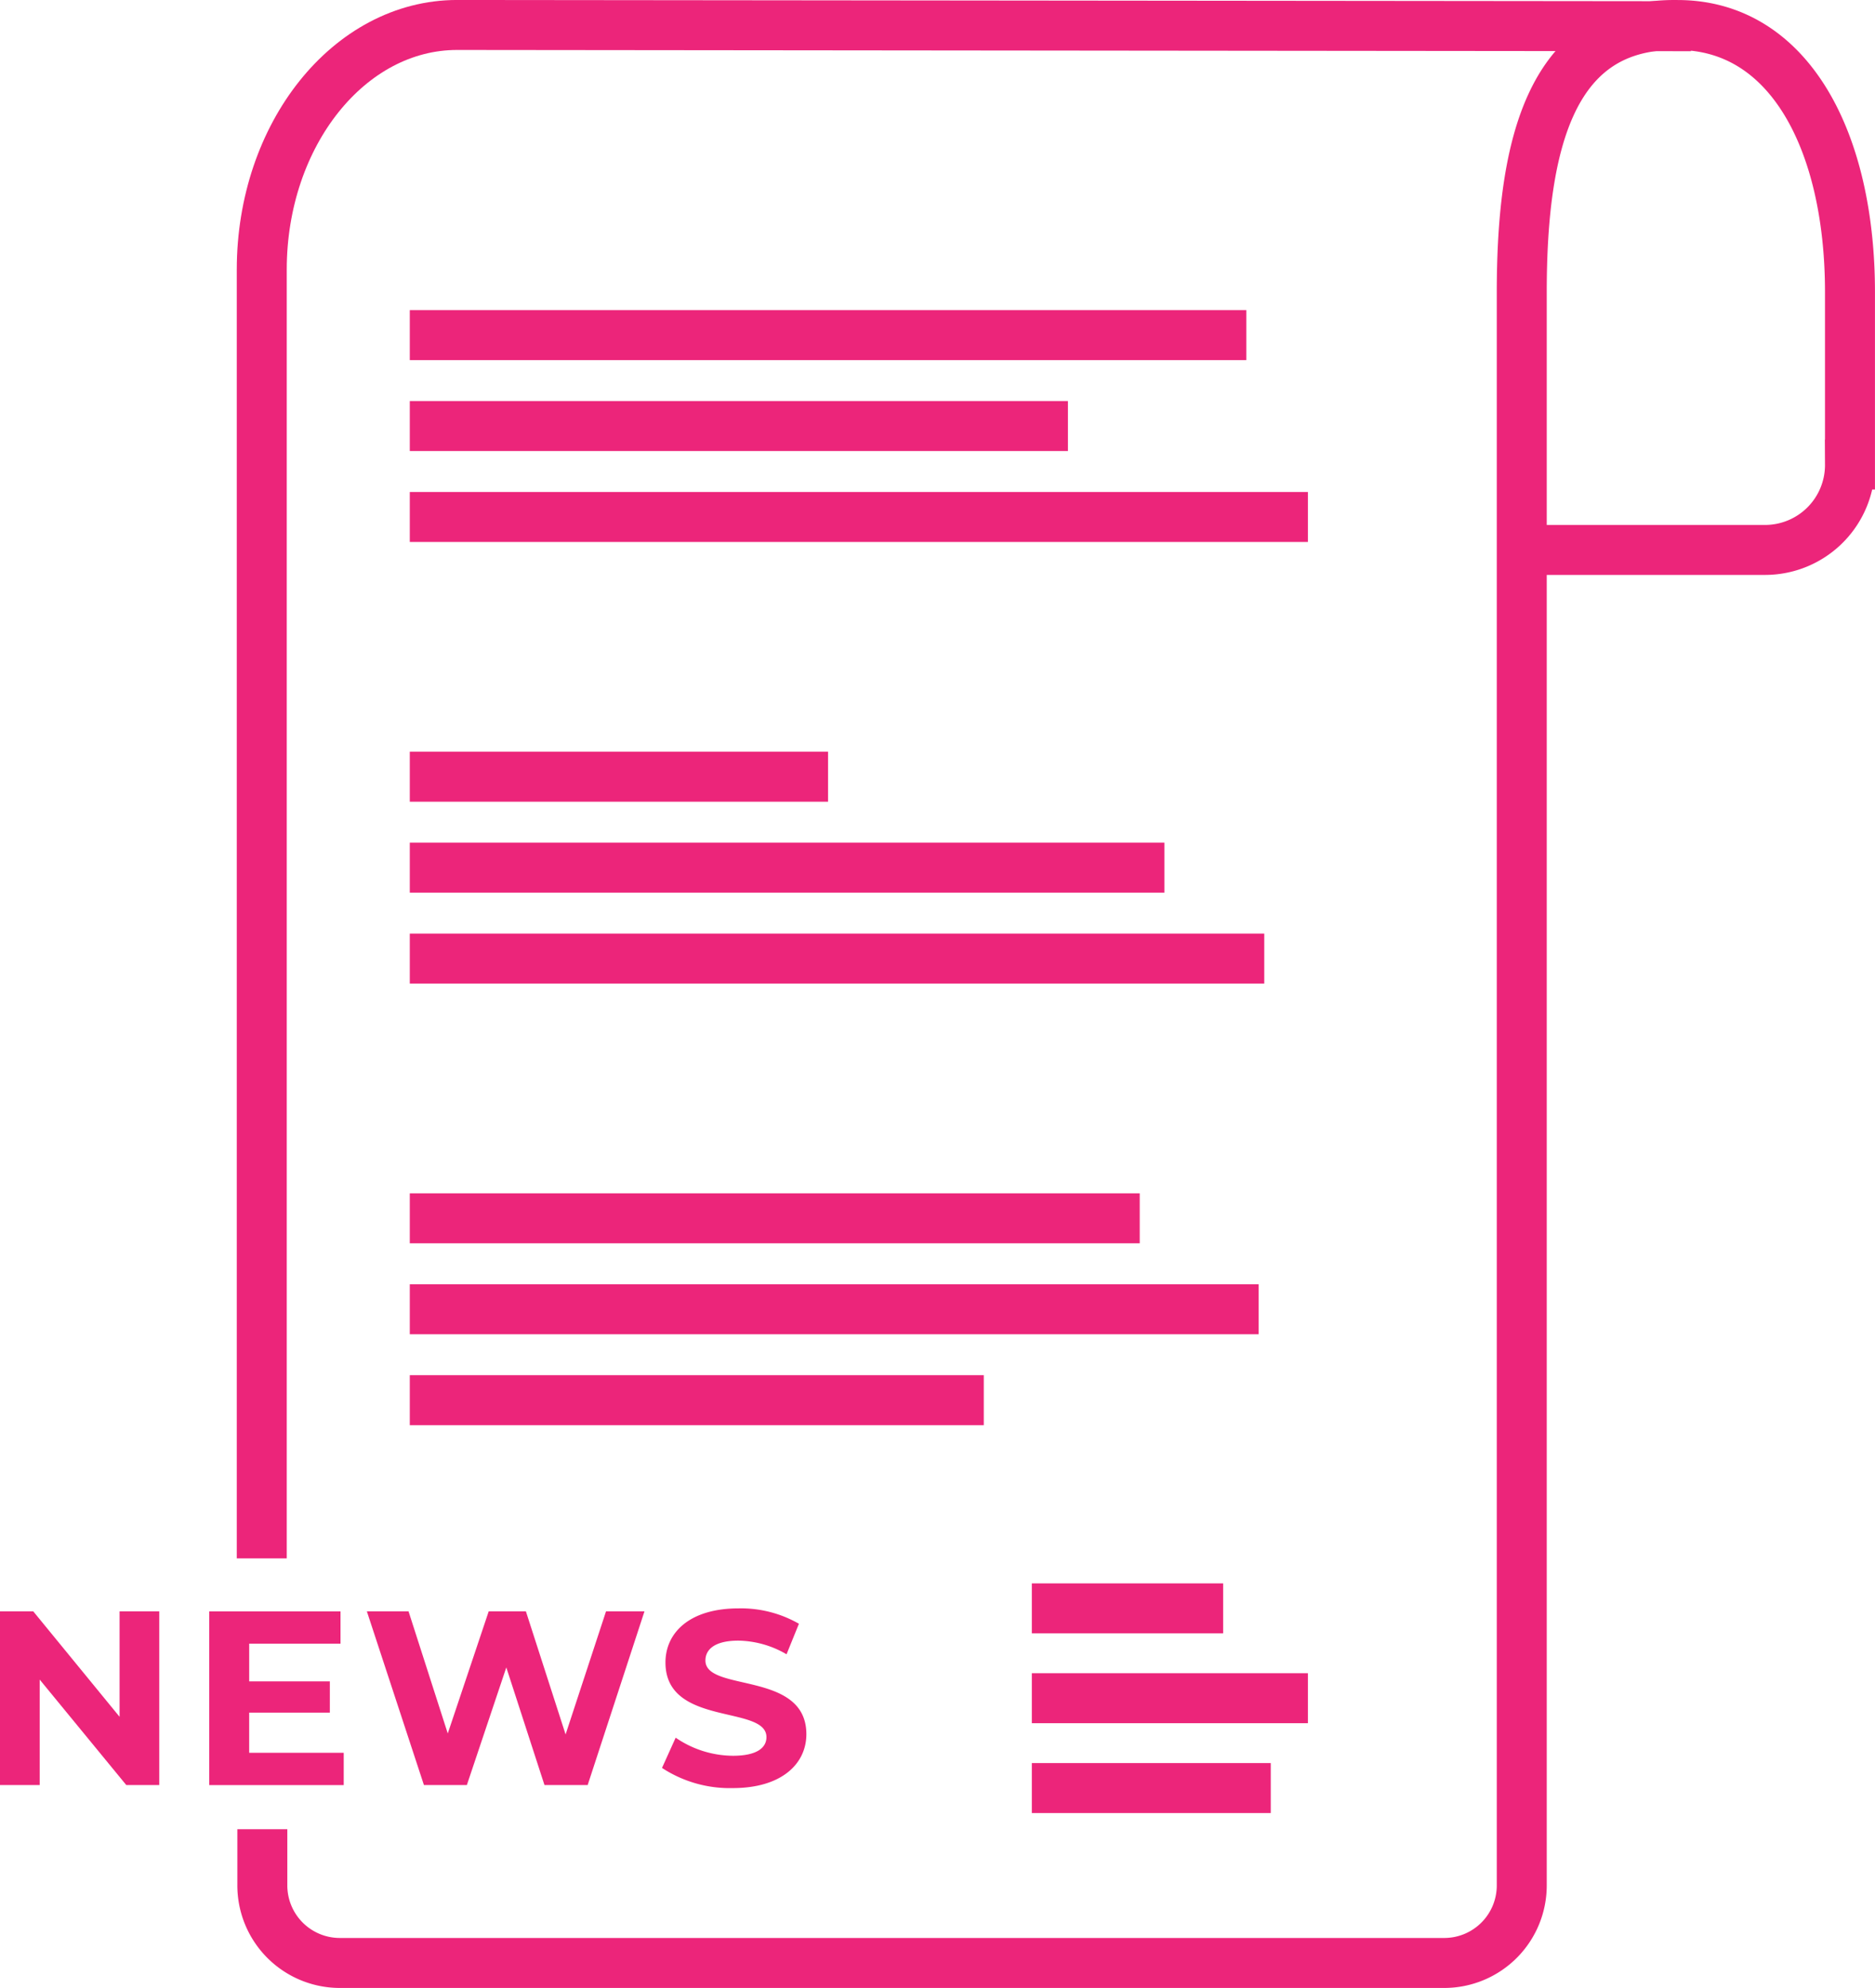
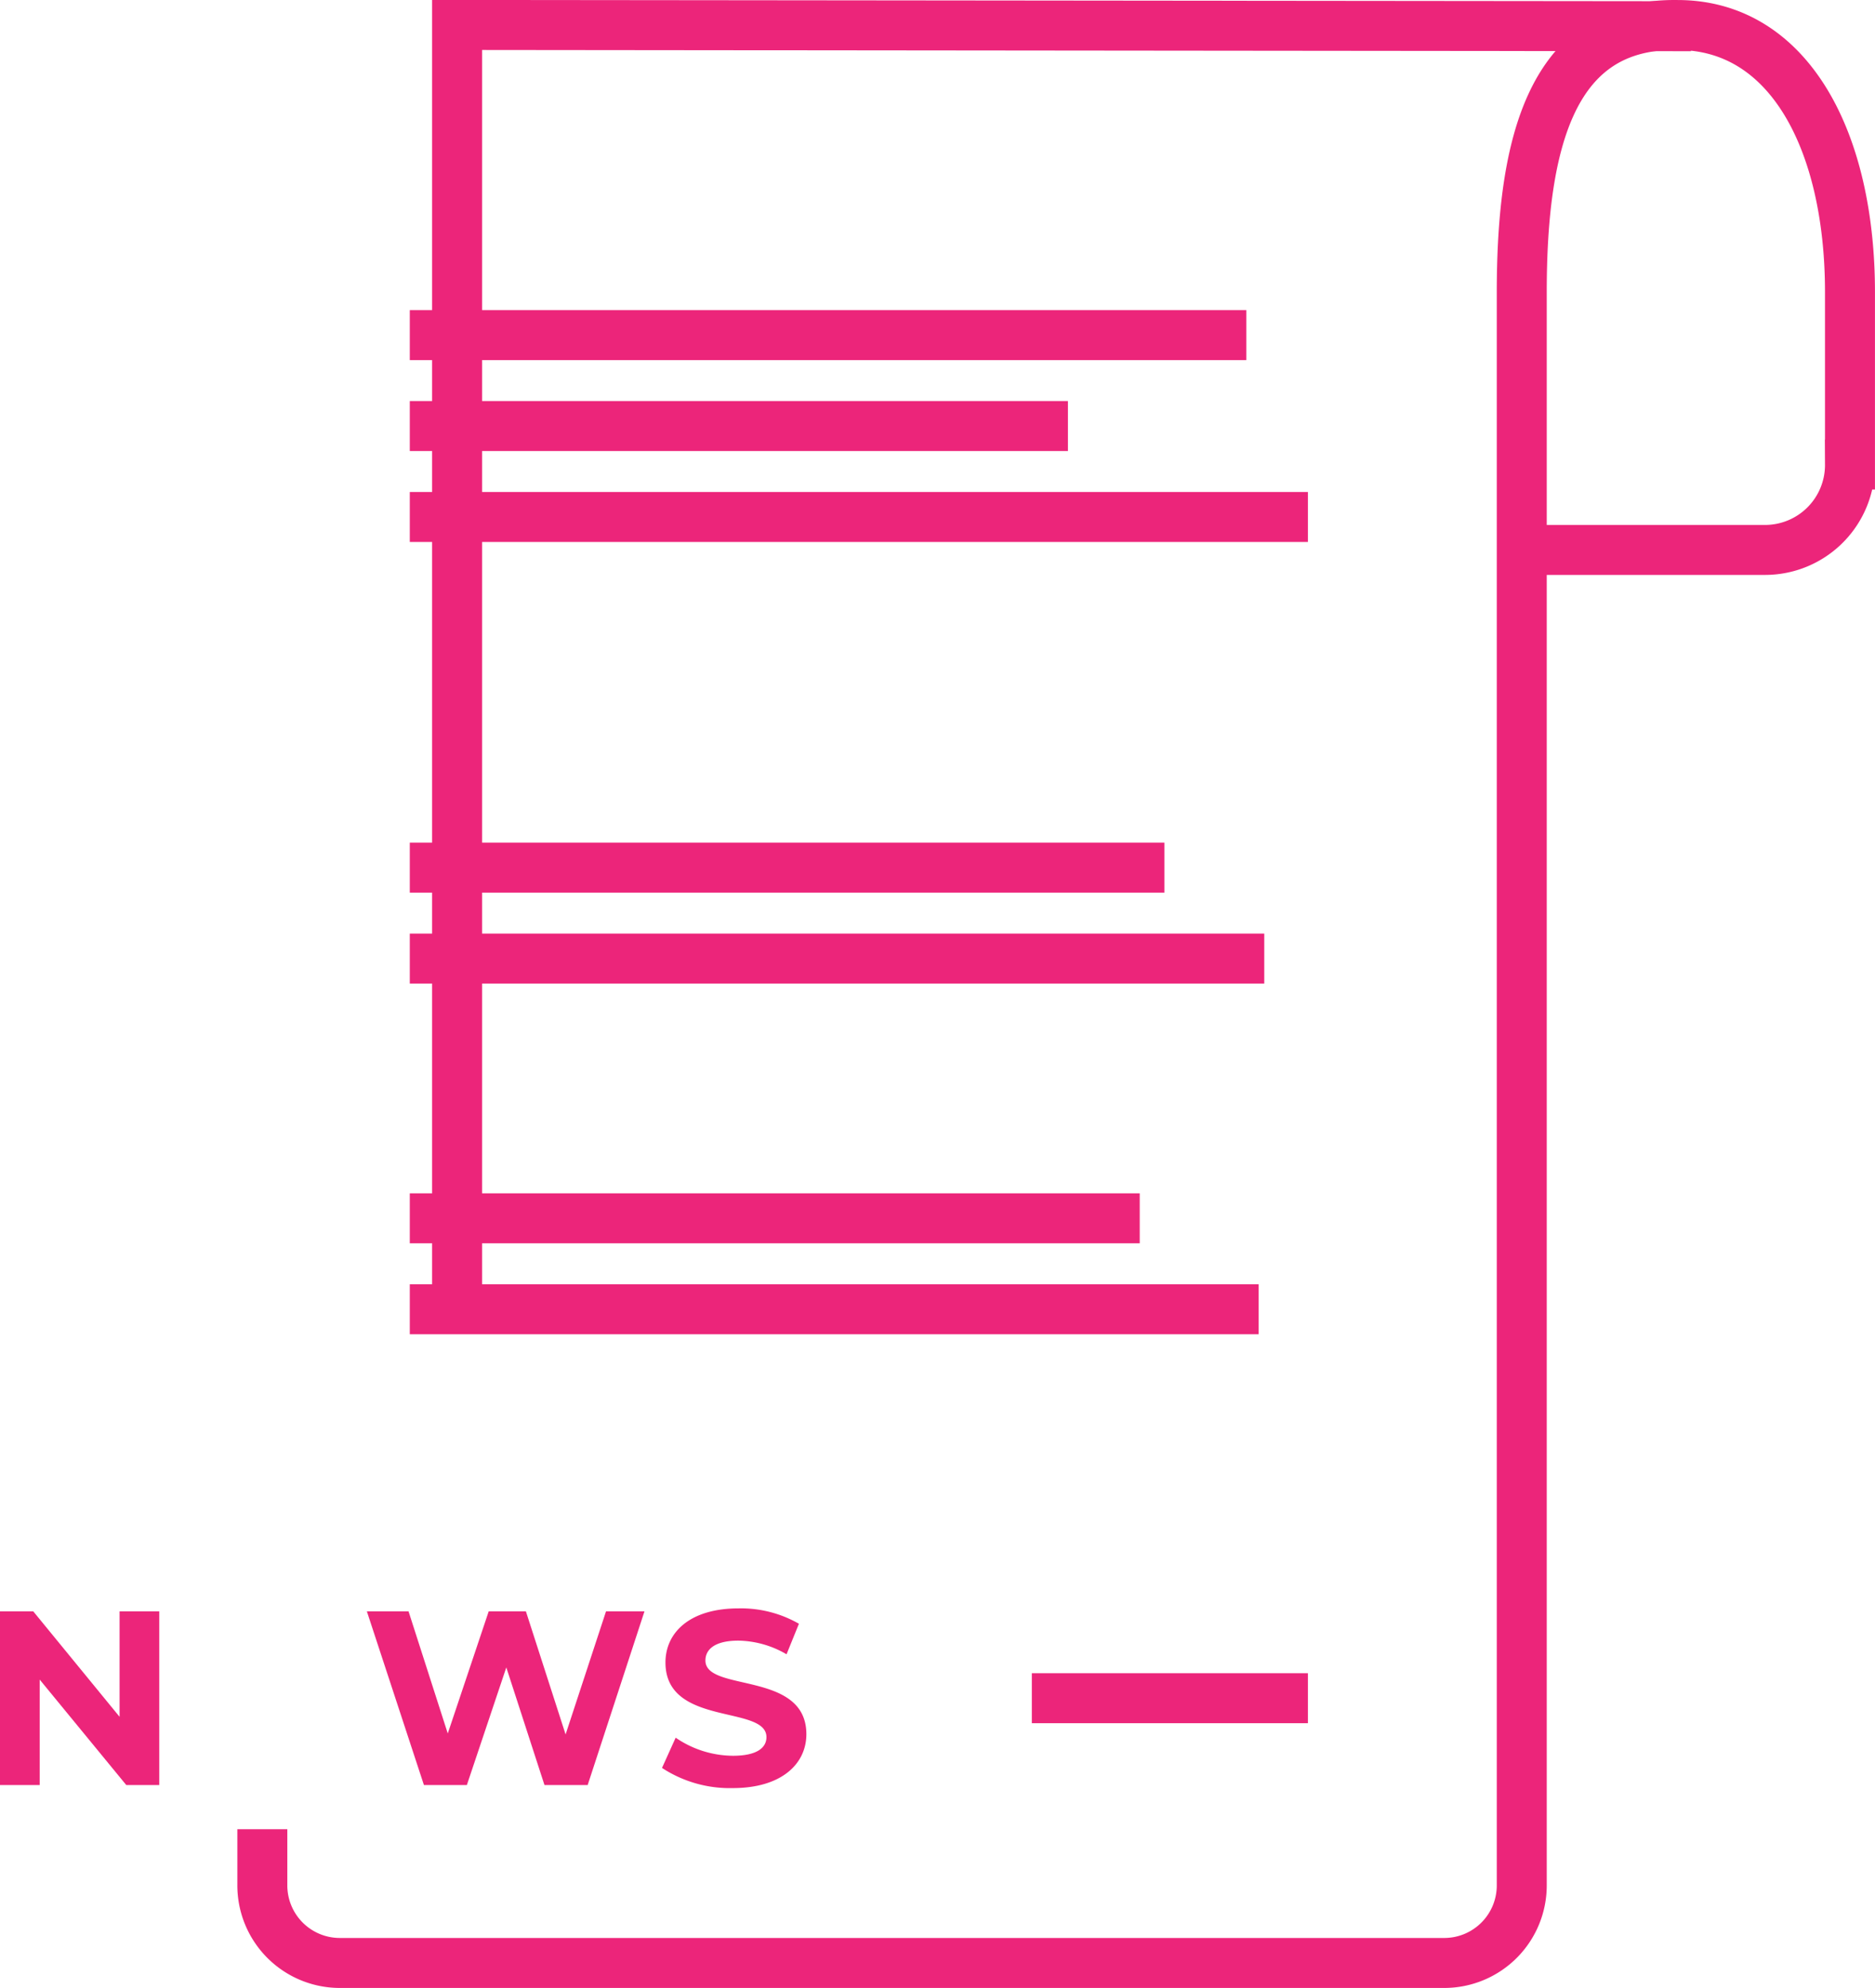
<svg xmlns="http://www.w3.org/2000/svg" width="150.094" height="159.098" viewBox="0 0 150.094 159.098">
  <defs>
    <style>
            .prefix__cls-1{fill:none;stroke:#ec257a;stroke-miterlimit:10;stroke-width:4px}.prefix__cls-2{fill:#ec257a}
        </style>
  </defs>
  <g id="prefix__Group_652" data-name="Group 652" transform="translate(-36.456 -107.49)">
    <path id="prefix__Path_1068" d="M44.258 254.033v4.467a6.206 6.206 0 0 0 6.175 6.236H138.9a6.205 6.205 0 0 0 6.175-6.236V131.025c0-12.034 2.42-21.545 12.465-21.383 8.986 0 13.809 9.348 13.809 21.383v13.79a6.8 6.8 0 0 1-6.772 6.836h-19.5" class="prefix__cls-1" data-name="Path 1068" transform="translate(13.198 -.15)" />
-     <path id="prefix__Line_273" d="M0 0L19.127 0" class="prefix__cls-1" data-name="Line 273" transform="translate(119.054 250.588)" />
    <g id="prefix__Group_654" data-name="Group 654" transform="translate(0 .345)">
      <path id="prefix__Line_272" d="M0 0L22.1 0" class="prefix__cls-1" data-name="Line 272" transform="translate(119.054 243.053)" />
      <g id="prefix__Group_651" data-name="Group 651" transform="translate(36.456 235.864)">
        <path id="prefix__Path_1070" d="M49.205 156.633v13.9h-2.64l-6.932-8.441v8.441h-3.177v-13.9h2.662l6.91 8.438v-8.438z" class="prefix__cls-2" data-name="Path 1070" transform="translate(-36.456 -156.394)" />
-         <path id="prefix__Path_1071" d="M53.457 167.951v2.584H42.693v-13.9H53.2v2.581h-7.31v3.019h6.456v2.5h-6.457v3.215z" class="prefix__cls-2" data-name="Path 1071" transform="translate(-25.942 -156.394)" />
        <path id="prefix__Path_1072" d="M69.613 156.633l-4.547 13.9h-3.457l-3.056-9.413-3.158 9.413h-3.436l-4.568-13.9h3.336l3.14 9.771 3.277-9.771h2.978l3.177 9.849 3.236-9.849z" class="prefix__cls-2" data-name="Path 1072" transform="translate(-18.023 -156.394)" />
        <path id="prefix__Path_1073" d="M56.188 169.312l1.093-2.42a8.187 8.187 0 0 0 4.587 1.448c1.9 0 2.68-.634 2.68-1.491 0-2.6-8.084-.814-8.084-5.976 0-2.363 1.907-4.329 5.86-4.329a9.322 9.322 0 0 1 4.824 1.23l-.991 2.444a7.845 7.845 0 0 0-3.854-1.093c-1.907 0-2.64.714-2.64 1.59 0 2.562 8.081.795 8.081 5.9 0 2.323-1.926 4.311-5.9 4.311a9.9 9.9 0 0 1-5.656-1.614z" class="prefix__cls-2" data-name="Path 1073" transform="translate(-3.194 -156.544)" />
      </g>
    </g>
-     <path id="prefix__Line_271" d="M0 0L15.315 0" class="prefix__cls-1" data-name="Line 271" transform="translate(119.054 236.208)" />
    <g id="prefix__Group_653" data-name="Group 653">
-       <path id="prefix__Path_1069" d="M158.666 109.588l-98.772-.1c-8.635 0-15.636 8.766-15.636 19.579v103.141" class="prefix__cls-1" data-name="Path 1069" transform="translate(13.152)" />
+       <path id="prefix__Path_1069" d="M158.666 109.588l-98.772-.1v103.141" class="prefix__cls-1" data-name="Path 1069" transform="translate(13.152)" />
      <path id="prefix__Line_262" d="M0 0L66.963 0" class="prefix__cls-1" data-name="Line 262" transform="translate(69.26 134.309)" />
      <path id="prefix__Line_263" d="M0 0L52.683 0" class="prefix__cls-1" data-name="Line 263" transform="translate(69.26 141.586)" />
      <path id="prefix__Line_264" d="M0 0L71.894 0" class="prefix__cls-1" data-name="Line 264" transform="translate(69.26 148.864)" />
-       <path id="prefix__Line_265" d="M0 0L33.482 0" class="prefix__cls-1" data-name="Line 265" transform="translate(69.26 169.651)" />
      <path id="prefix__Line_266" d="M0 0L60.407 0" class="prefix__cls-1" data-name="Line 266" transform="translate(69.26 176.928)" />
      <path id="prefix__Line_267" d="M0 0L68.4 0" class="prefix__cls-1" data-name="Line 267" transform="translate(69.26 184.205)" />
      <path id="prefix__Line_268" d="M0 0L58.431 0" class="prefix__cls-1" data-name="Line 268" transform="translate(69.26 204.992)" />
      <path id="prefix__Line_269" d="M0 0L67.951 0" class="prefix__cls-1" data-name="Line 269" transform="translate(69.26 212.27)" />
-       <path id="prefix__Line_270" d="M0 0L45.947 0" class="prefix__cls-1" data-name="Line 270" transform="translate(69.26 219.547)" />
    </g>
  </g>
</svg>